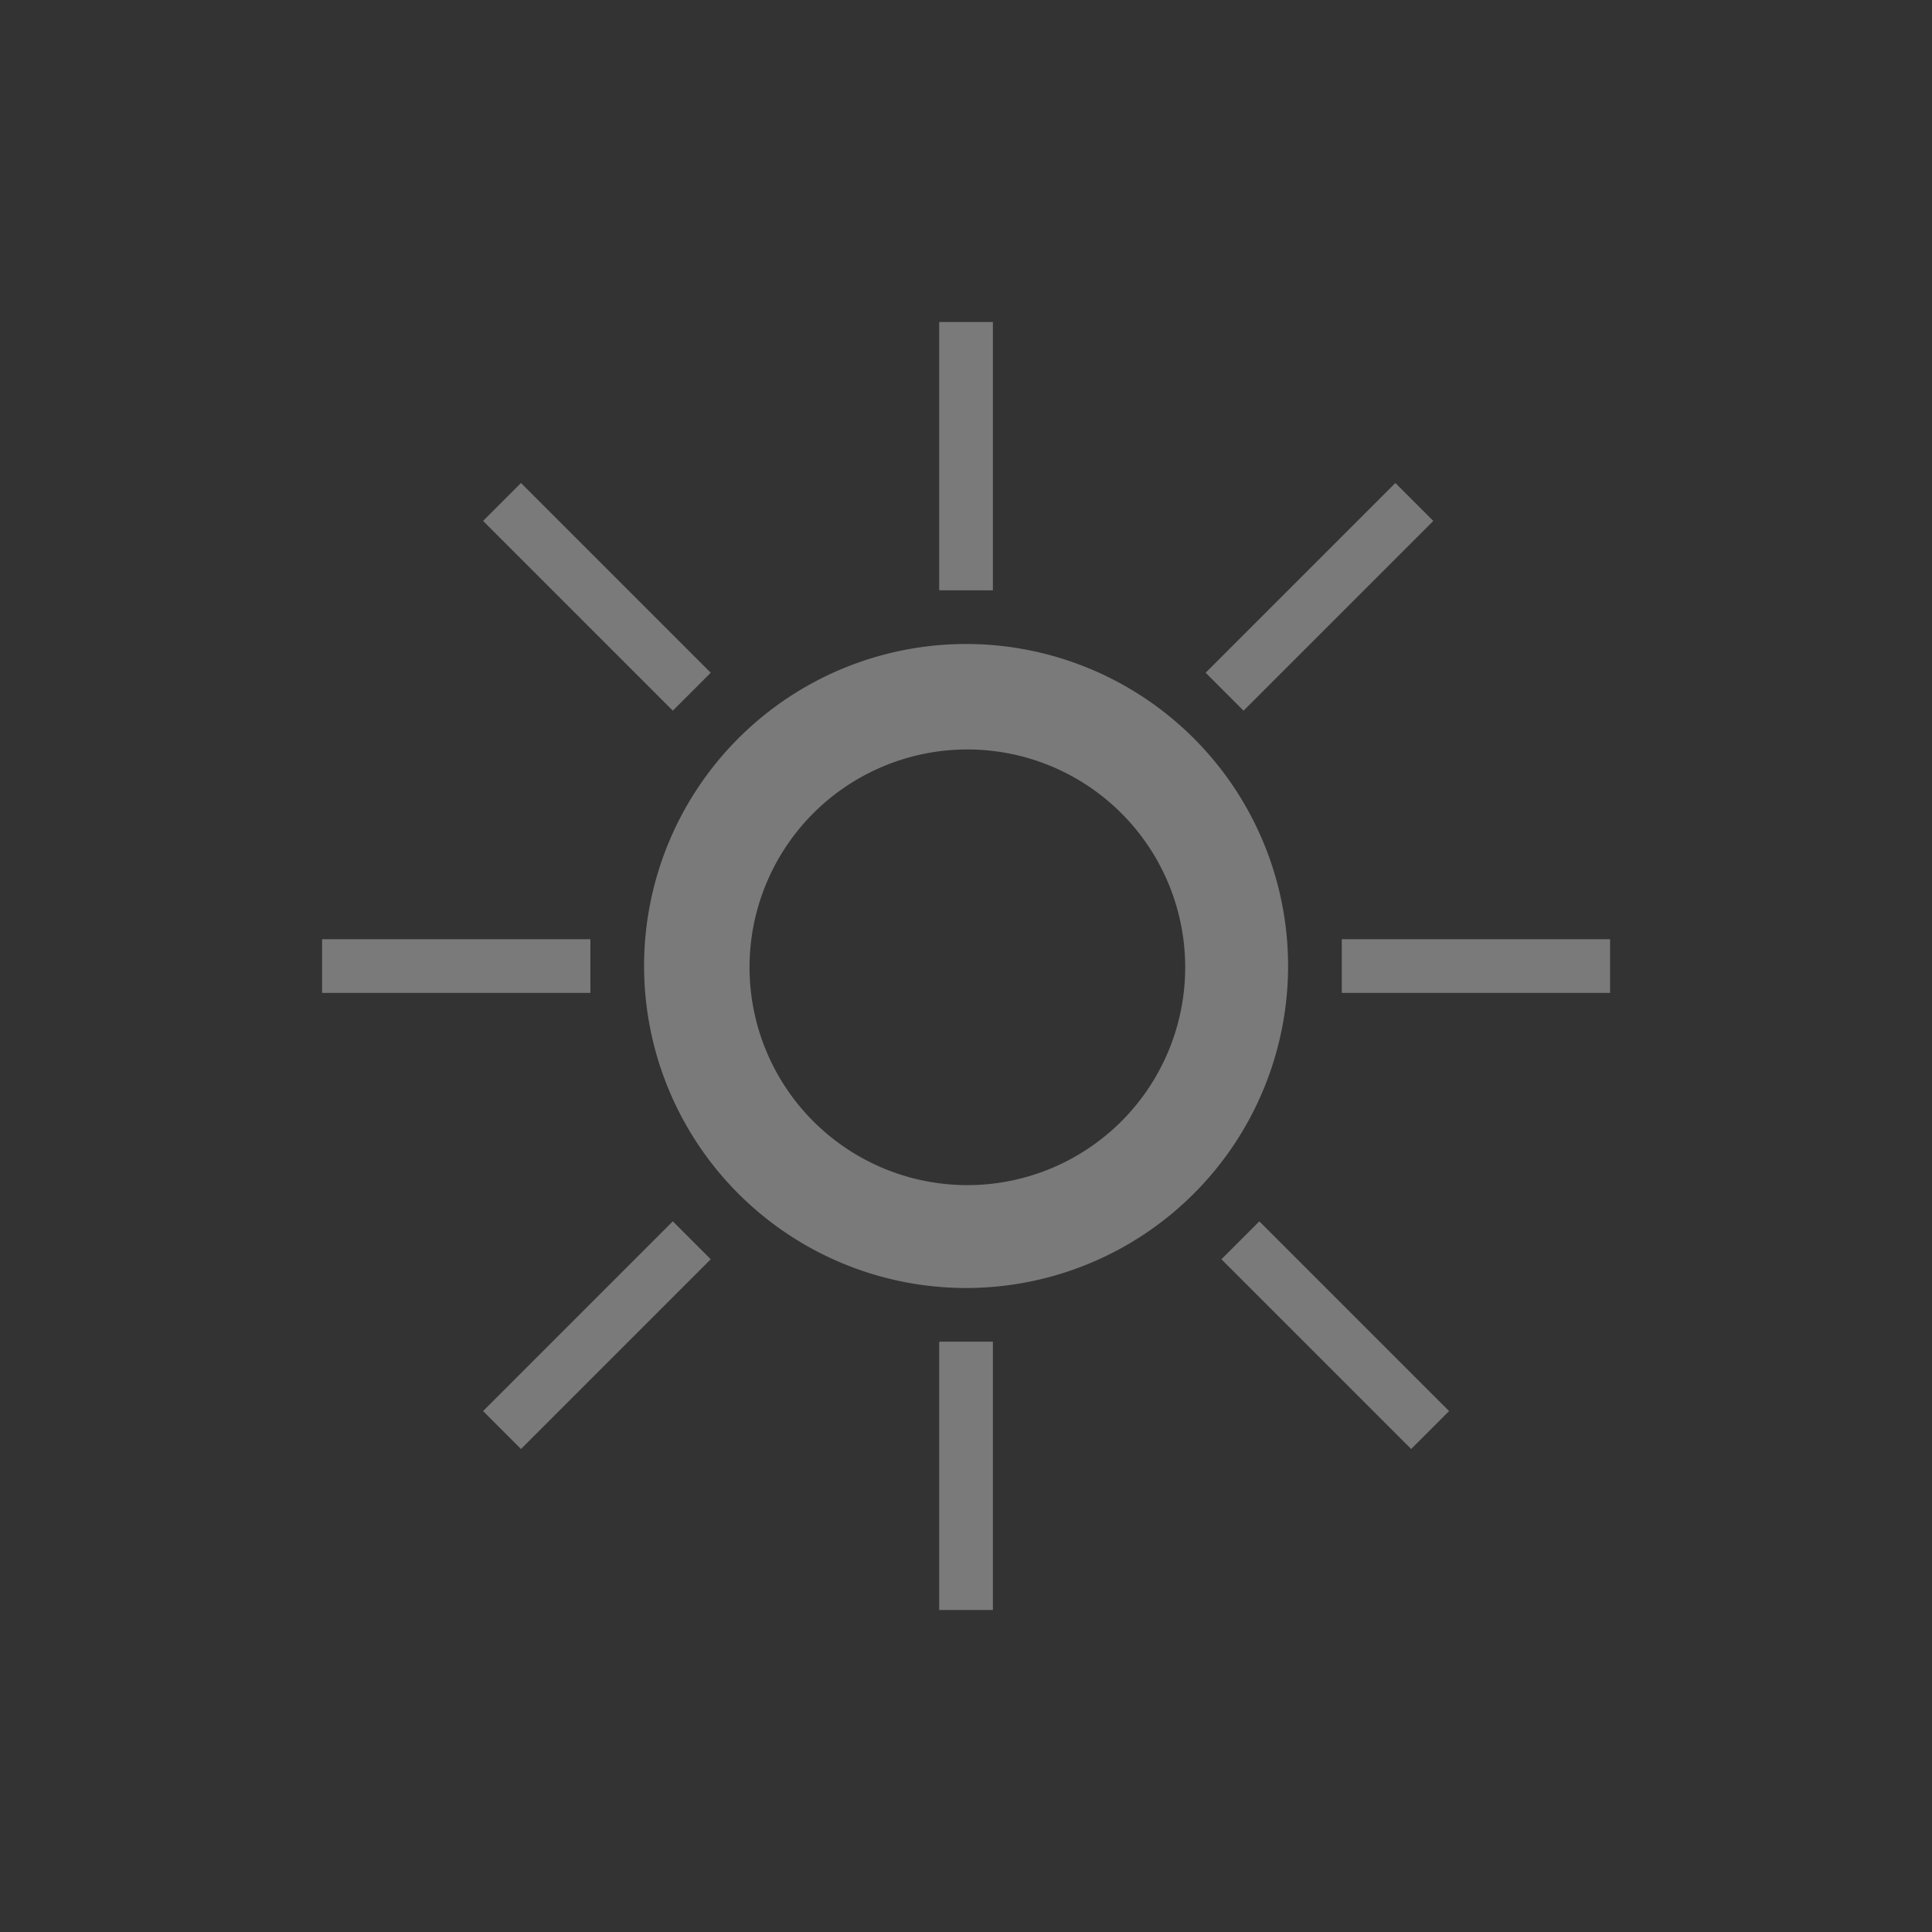
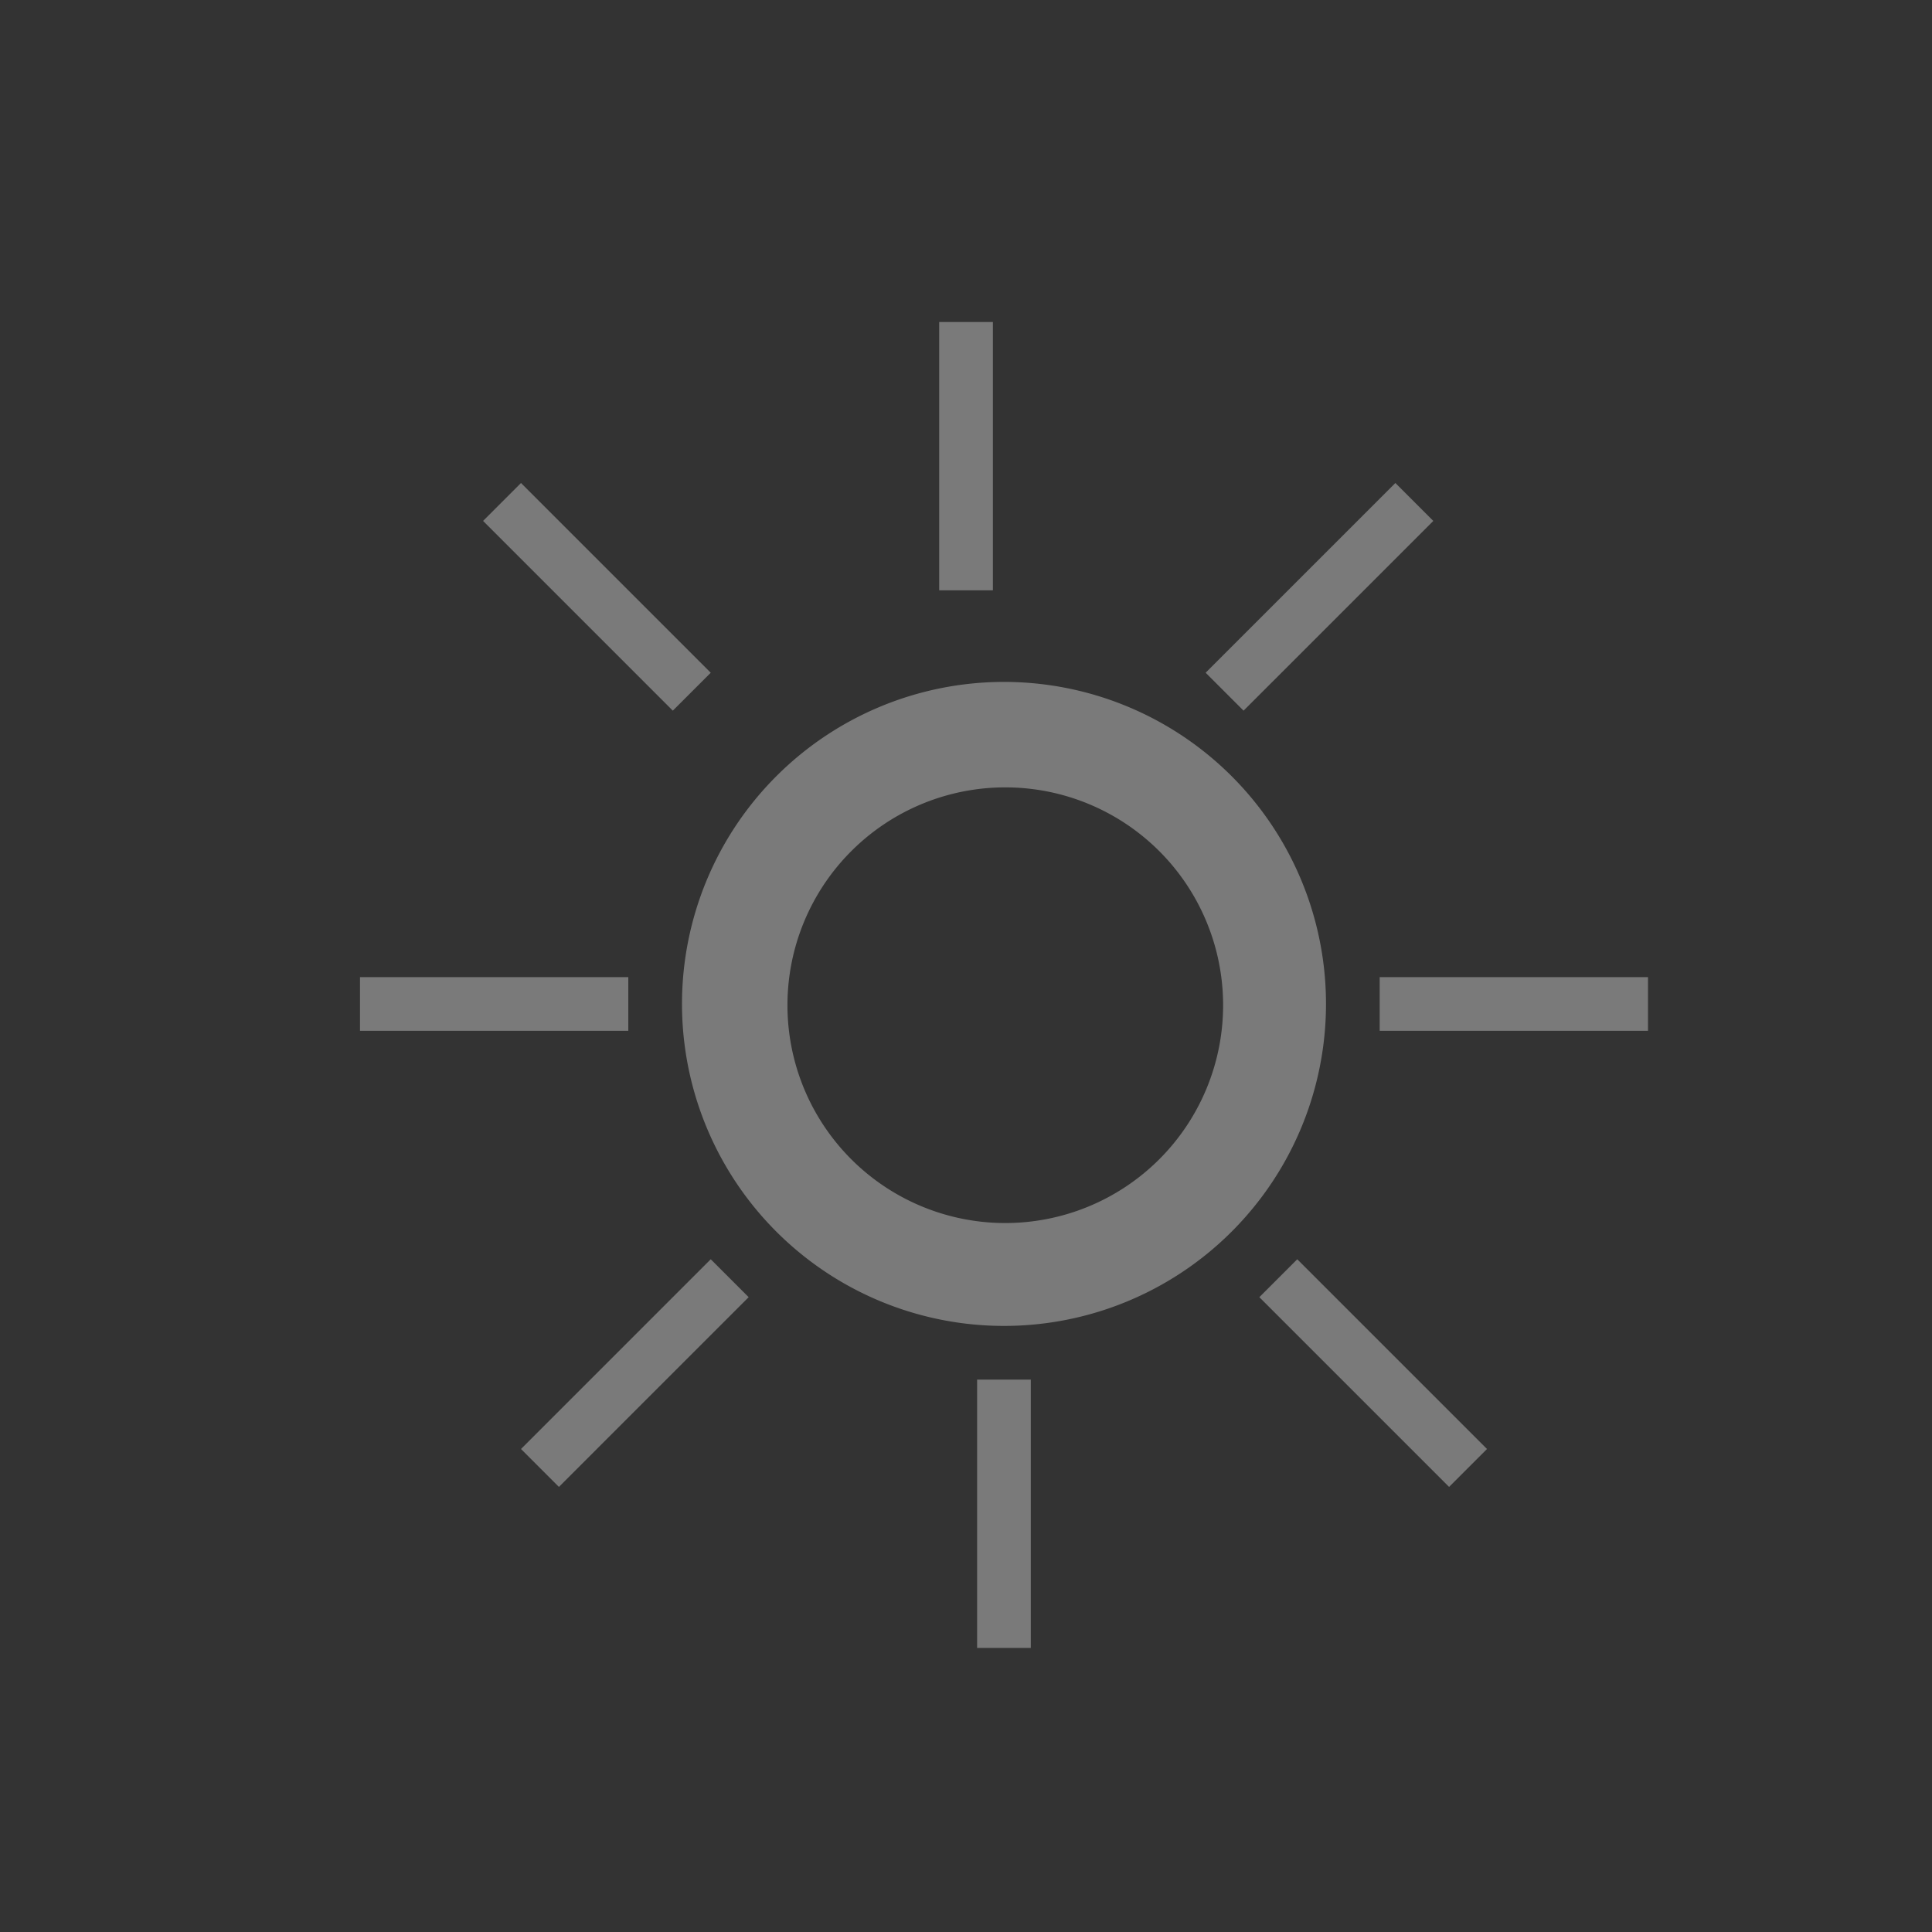
<svg xmlns="http://www.w3.org/2000/svg" width="24" height="24" version="1.1">
  <rect width="100%" height="100%" fill="#333333" stroke="none" />
  <defs>
    <style id="current-color-scheme" type="text/css" />
  </defs>
-   <path d="m11.667 4v3.333h0.667v-3.333zm-5.195 2-0.471 0.471 2.357 2.357 0.471-0.471zm10.862 0-2.357 2.357 0.471 0.471 2.357-2.357zm-5.333 2a4 4 0 0 0-4 4 4 4 0 0 0 4 4 4 4 0 0 0 4-4 4 4 0 0 0-4-4zm0.016 1.31a2.706 2.706 0 0 1 2.706 2.706 2.706 2.706 0 0 1-2.706 2.706 2.706 2.706 0 0 1-2.706-2.706 2.706 2.706 0 0 1 2.706-2.706zm-8.016 2.357v0.667h3.333v-0.667zm12.667 0v0.667h3.333v-0.667zm-8.31 3.505-2.357 2.357 0.471 0.471 2.357-2.357zm7.286 0-0.471 0.471 2.357 2.357 0.471-0.471zm-3.977 1.495v3.333h0.667v-3.333z" fill="#ffffff" opacity=".35" style="paint-order:fill markers stroke" />
+   <path d="m11.667 4v3.333h0.667v-3.333zm-5.195 2-0.471 0.471 2.357 2.357 0.471-0.471zm10.862 0-2.357 2.357 0.471 0.471 2.357-2.357m-5.333 2a4 4 0 0 0-4 4 4 4 0 0 0 4 4 4 4 0 0 0 4-4 4 4 0 0 0-4-4zm0.016 1.31a2.706 2.706 0 0 1 2.706 2.706 2.706 2.706 0 0 1-2.706 2.706 2.706 2.706 0 0 1-2.706-2.706 2.706 2.706 0 0 1 2.706-2.706zm-8.016 2.357v0.667h3.333v-0.667zm12.667 0v0.667h3.333v-0.667zm-8.31 3.505-2.357 2.357 0.471 0.471 2.357-2.357zm7.286 0-0.471 0.471 2.357 2.357 0.471-0.471zm-3.977 1.495v3.333h0.667v-3.333z" fill="#ffffff" opacity=".35" style="paint-order:fill markers stroke" />
</svg>